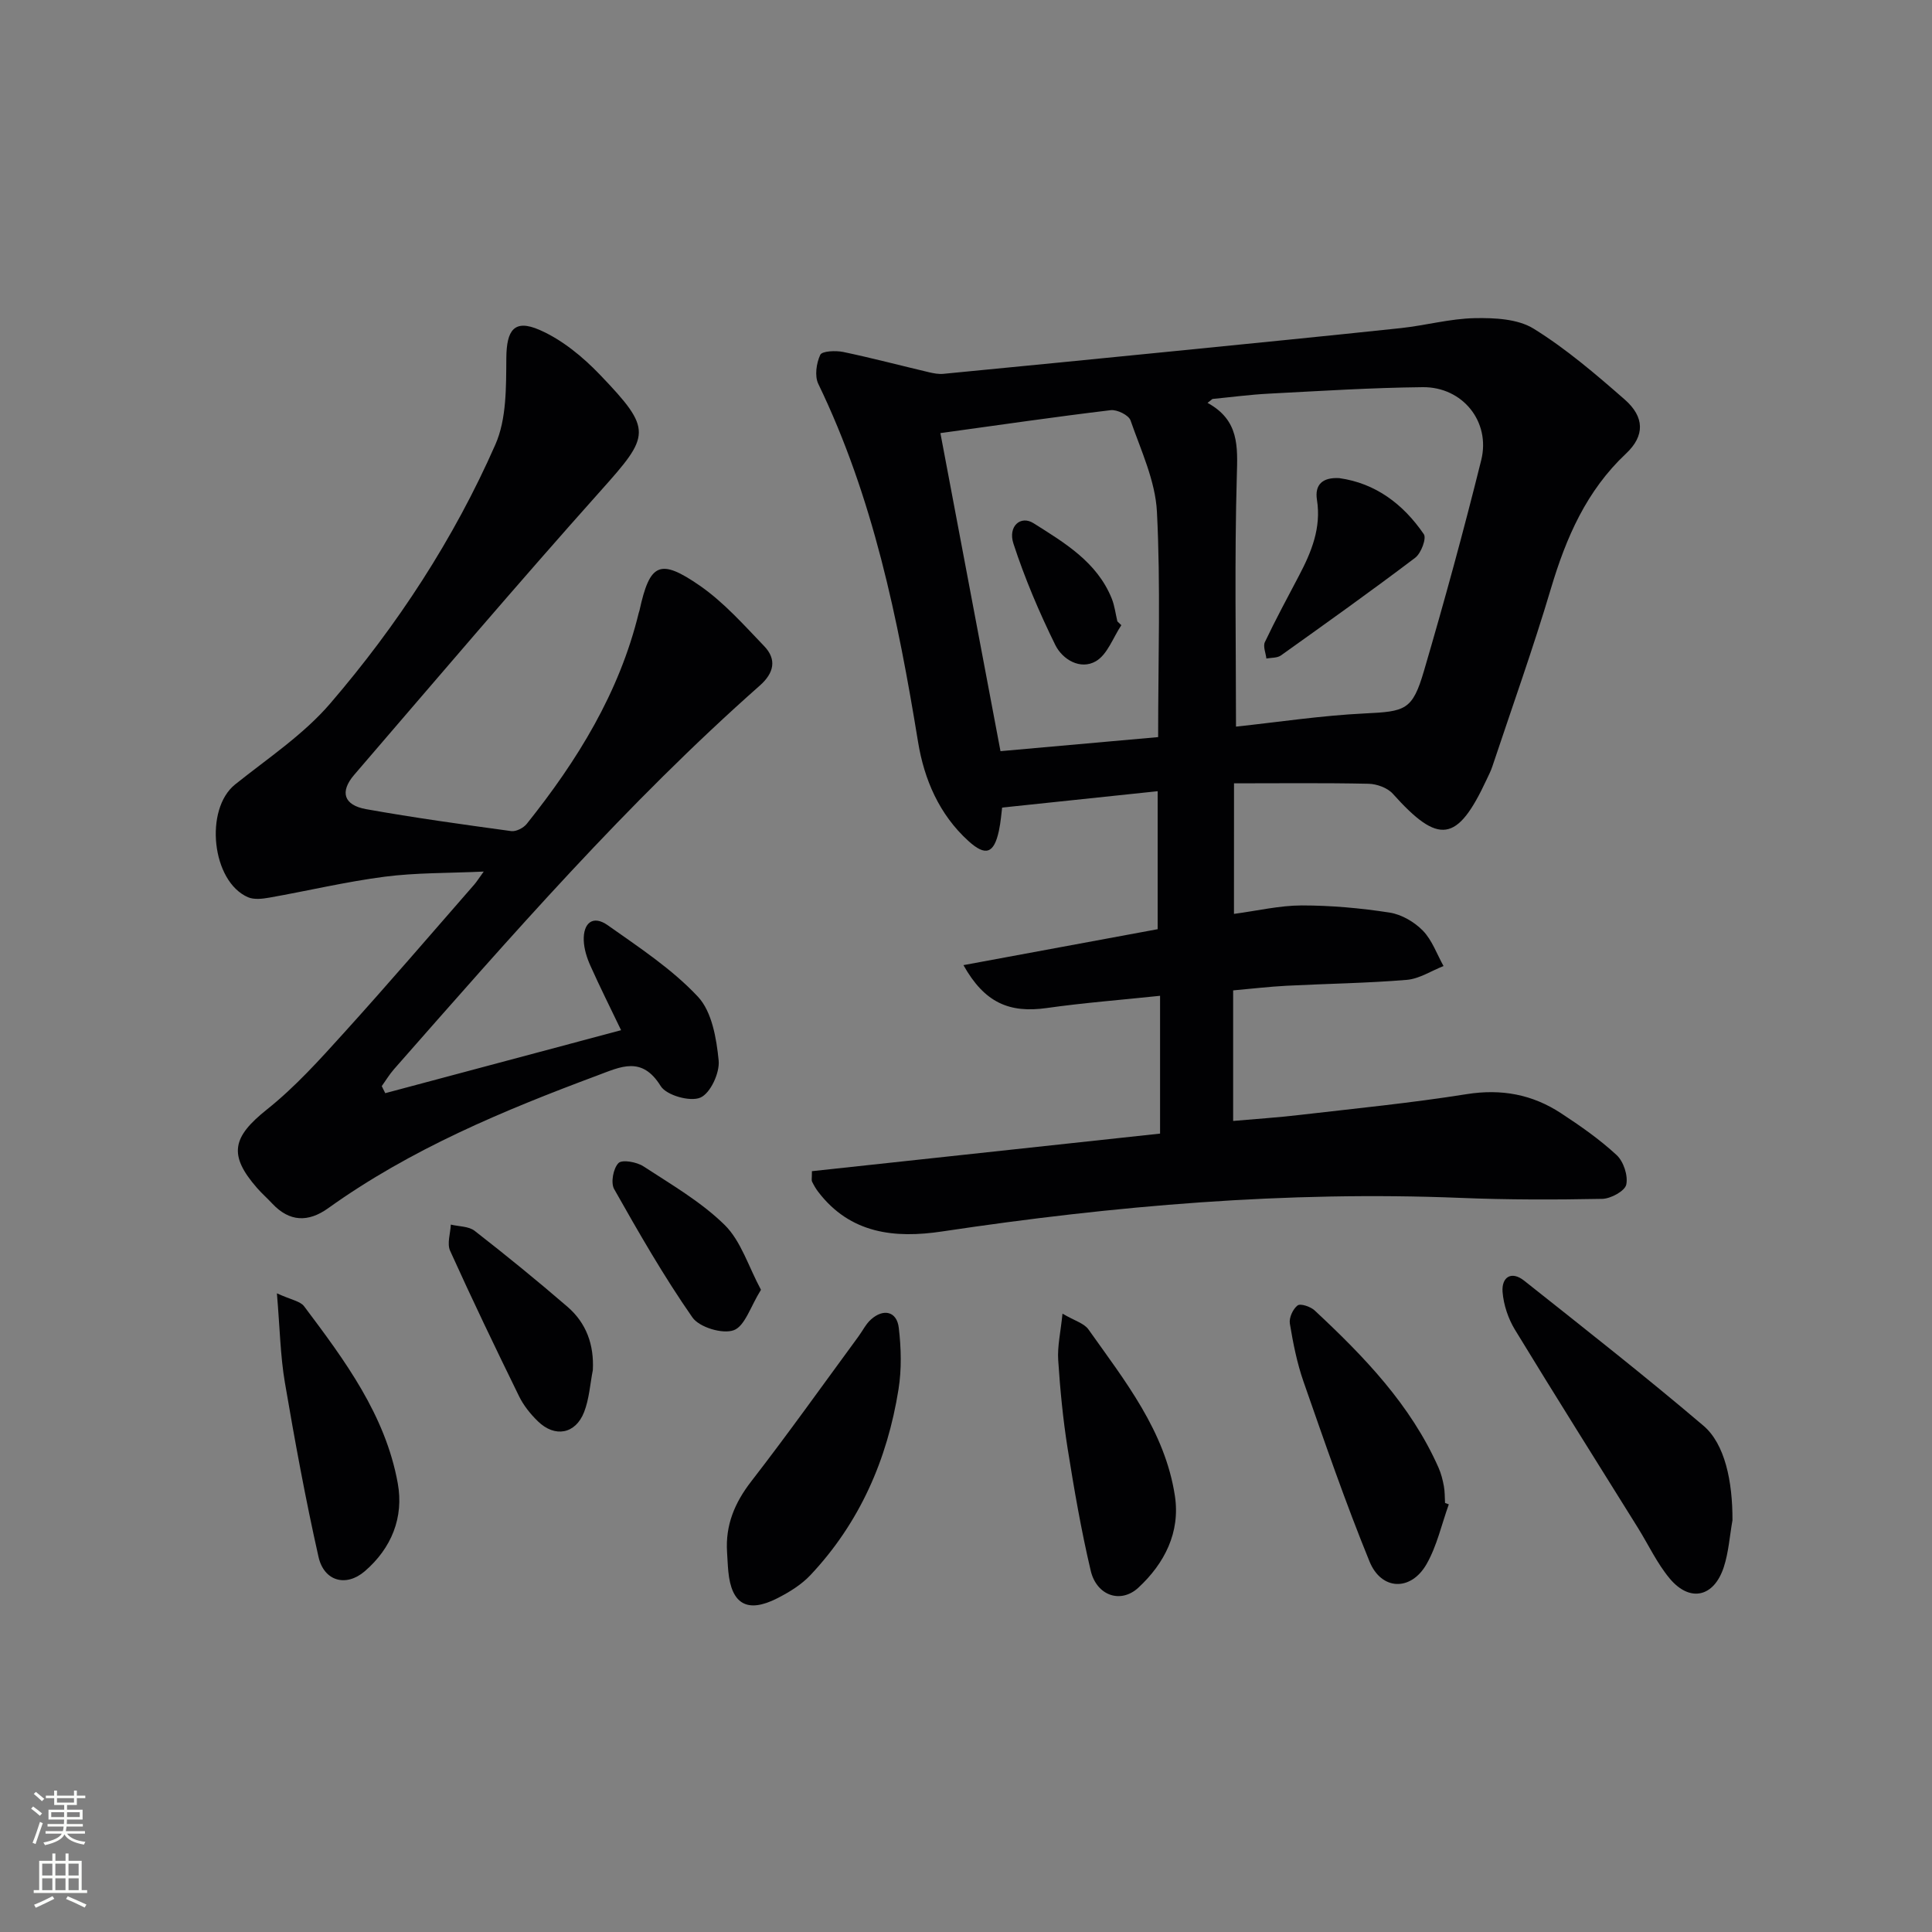
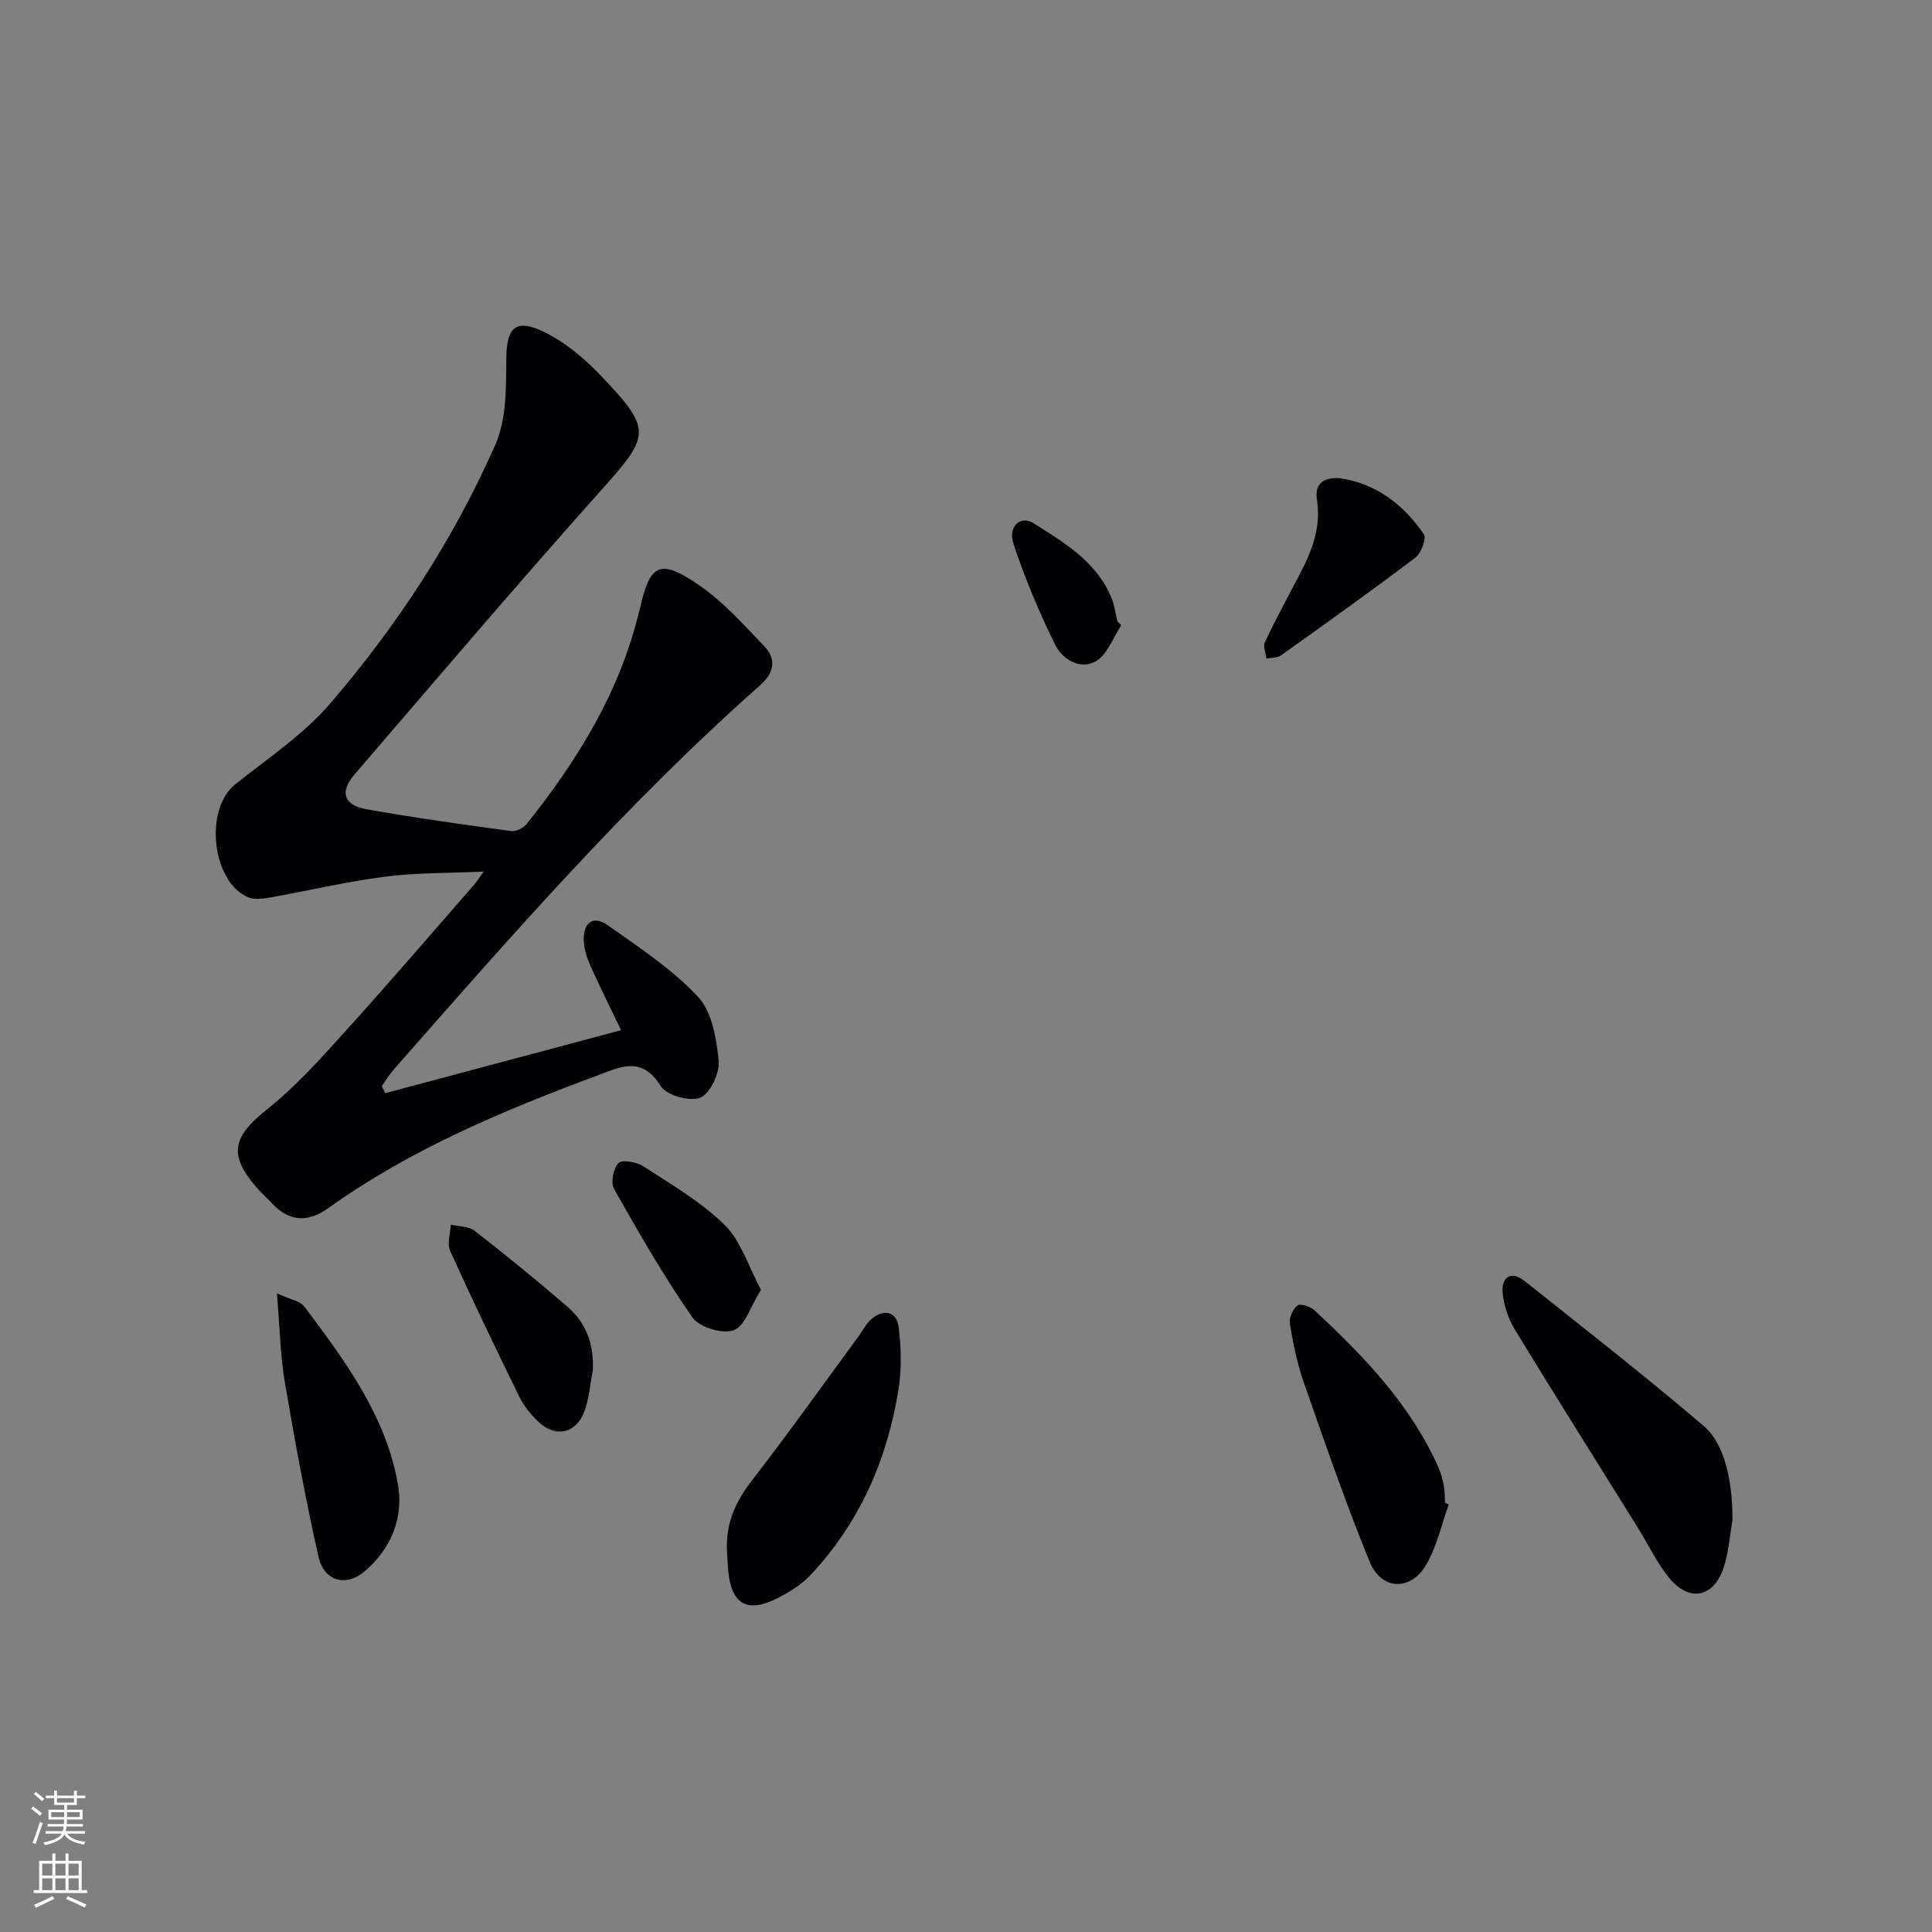
<svg xmlns="http://www.w3.org/2000/svg" enable-background="new 0 0 400 400" viewBox="0 0 400 400">
  <rect x="0" y="0" width="400" height="400" fill="#808080" stroke="none" />
  <g fill="#010103">
-     <path d="m255.48 189.21c4.83-.64 9.43-1.74 14.02-1.75 6.07 0 12.19.55 18.2 1.48 2.46.38 5.12 1.93 6.88 3.73 1.92 1.97 2.9 4.85 4.29 7.34-2.53.99-5.01 2.64-7.61 2.86-8.28.69-16.61.79-24.91 1.22-3.62.19-7.23.62-11.04.96v27.03c4.67-.41 9.22-.71 13.74-1.24 11.55-1.34 23.14-2.48 34.62-4.31 7.18-1.14 13.58.06 19.49 3.93 4.03 2.64 8.03 5.43 11.54 8.68 1.44 1.33 2.4 4.26 2 6.12-.28 1.32-3.19 2.91-4.95 2.95-9.79.19-19.59.2-29.37-.2-36.03-1.46-71.73 1.61-107.32 6.95-9.78 1.47-19.03.5-25.67-8.22-.5-.65-.91-1.38-1.27-2.11-.13-.26-.02-.65-.02-2.15 23.8-2.57 47.75-5.15 72.08-7.78 0-9.37 0-18.44 0-28.53-8.15.86-15.83 1.45-23.45 2.53-7.76 1.1-12.9-1.09-17.26-8.88 13.56-2.51 26.75-4.95 40.21-7.44 0-9.43 0-18.65 0-28.57-10.65 1.12-21.1 2.22-32.2 3.39-.14 1.03-.27 2.96-.67 4.82-1.02 4.7-2.75 5.33-6.31 2.1-6.05-5.49-9.16-12.75-10.43-20.53-4.16-25.48-9.3-50.63-20.65-74.11-.79-1.63-.4-4.3.41-6.02.37-.79 3.19-.91 4.75-.59 5.97 1.25 11.86 2.81 17.8 4.21.95.22 1.97.41 2.92.32 15.87-1.53 31.74-3.1 47.61-4.68 15.71-1.57 31.43-3.12 47.13-4.79 5.11-.55 10.18-1.96 15.28-2.06 4.1-.08 8.9.14 12.19 2.17 6.74 4.17 12.86 9.42 18.85 14.66 4.16 3.63 4.2 7.54.3 11.2-8.2 7.7-12.41 17.39-15.55 27.93-3.69 12.4-8.05 24.6-12.14 36.87-.31.94-.78 1.84-1.2 2.74-6.06 13.01-9.89 13.52-19.4 2.9-1.11-1.24-3.33-2.04-5.06-2.07-9.13-.2-18.27-.09-27.82-.09-.01 9.49-.01 17.89-.01 27.03zm.42-38.77c8.87-.95 17.73-2.3 26.64-2.73 8.43-.41 9.89-.64 12.28-8.82 4.24-14.46 8.22-29 11.85-43.62 1.98-7.98-3.87-15.19-12.1-15.11-10.62.11-21.24.79-31.85 1.34-3.91.2-7.79.72-11.69 1.1-.34.27-.68.54-1.02.81 6.58 3.6 6.23 9.05 6.06 15.12-.49 17.24-.17 34.48-.17 51.91zm-16.12 2.17c0-16.03.53-31.38-.25-46.66-.33-6.4-3.31-12.71-5.47-18.92-.38-1.08-2.77-2.26-4.08-2.11-11.52 1.38-23.01 3.06-35.28 4.75 4.18 22.15 8.29 43.88 12.44 65.85 11.05-.98 21.58-1.92 32.64-2.91z" />
    <path d="m79.76 226.33c16.09-4.3 32.19-8.6 48.83-13.04-2.13-4.45-4.35-8.86-6.36-13.36-.73-1.62-1.3-3.45-1.37-5.2-.13-3.6 1.86-5.37 4.98-3.16 6.49 4.59 13.29 9.05 18.66 14.79 2.9 3.1 3.84 8.64 4.29 13.21.25 2.55-1.71 6.79-3.79 7.68-2.11.91-7.02-.47-8.21-2.39-3.89-6.29-8.27-4-13.1-2.2-19.52 7.28-38.68 15.26-55.75 27.49-4.12 2.95-8.01 2.85-11.58-.97-1.02-1.1-2.16-2.09-3.14-3.22-6.01-6.88-5.1-10.56 2.06-16.27 5.8-4.62 10.87-10.25 15.87-15.78 9.16-10.11 18.05-20.48 27.03-30.76.51-.58.91-1.25 1.97-2.7-7.39.34-14 .22-20.49 1.06-8.03 1.04-15.95 2.93-23.93 4.34-1.43.25-3.14.45-4.39-.09-7.52-3.26-9.06-18.23-2.66-23.35 6.73-5.39 14.13-10.29 19.68-16.75 13.91-16.19 25.6-34.07 34.21-53.64 2.33-5.3 2.21-11.9 2.26-17.92.05-5.73 1.61-8.09 6.87-5.8 4.66 2.03 8.97 5.58 12.54 9.31 10.94 11.43 10.41 12.49.13 23.99-17.29 19.35-34.1 39.13-51.03 58.81-3.04 3.54-2.17 6.29 2.47 7.12 9.96 1.78 20 3.17 30.03 4.54 1.01.14 2.54-.65 3.22-1.5 10.47-13.1 19.17-27.16 23.19-43.7.04-.16.12-.31.15-.48 2.13-9.75 4.18-10.88 12.48-5.14 4.97 3.44 9.12 8.13 13.34 12.53 2.65 2.76 2.02 5.57-.9 8.15-27.51 24.32-51.57 51.94-75.75 79.44-.95 1.08-1.69 2.33-2.53 3.5.25.5.48.98.72 1.46z" />
    <path d="m358.69 314.75c-.58 3.25-.79 6.61-1.8 9.71-2.04 6.24-7.03 7.34-11.2 2.35-2.62-3.14-4.4-6.99-6.59-10.51-8.5-13.66-17.09-27.27-25.46-41.02-1.39-2.29-2.34-5.14-2.55-7.8-.23-3.05 1.81-4.44 4.47-2.33 12.47 9.89 24.99 19.72 37.11 30.02 4.46 3.78 6.05 11.55 6.02 19.58z" />
    <path d="m150.53 321.37c-.36-5.59 1.56-10.22 5.01-14.67 7.61-9.83 14.82-19.96 22.18-29.98.88-1.19 1.55-2.61 2.63-3.56 2.6-2.31 5.33-1.64 5.73 1.73.5 4.19.61 8.58-.05 12.74-2.32 14.55-8.04 27.64-18.23 38.47-1.88 2-4.4 3.55-6.88 4.81-6.18 3.14-9.48 1.24-10.13-5.56-.13-1.33-.17-2.66-.26-3.98z" />
    <path d="m299.96 311.46c-1.49 4.14-2.45 8.59-4.6 12.36-3.23 5.67-9.36 5.5-11.82-.54-4.99-12.23-9.3-24.74-13.66-37.22-1.35-3.87-2.16-7.97-2.83-12.02-.2-1.19.63-3.03 1.6-3.76.6-.46 2.69.24 3.53 1.03 10.22 9.53 19.89 19.53 25.66 32.57.53 1.2.86 2.52 1.1 3.82.21 1.13.17 2.31.24 3.47.26.09.52.19.78.29z" />
-     <path d="m219.98 271.98c2.48 1.46 4.46 1.98 5.37 3.26 7.55 10.66 15.86 21.04 17.9 34.47 1.15 7.56-2.16 13.99-7.55 18.99-3.68 3.41-8.67 1.65-9.88-3.51-1.97-8.35-3.43-16.82-4.78-25.3-.96-6.05-1.55-12.17-1.95-18.28-.19-2.83.49-5.72.89-9.63z" />
    <path d="m57.33 267.77c2.94 1.35 4.82 1.61 5.63 2.68 8.4 11.18 16.82 22.47 19.39 36.63 1.29 7.09-1.3 13.47-6.83 18.23-3.86 3.32-8.44 2.09-9.58-2.99-2.69-11.95-4.9-24.01-6.96-36.09-.94-5.52-1.03-11.16-1.65-18.46z" />
    <path d="m122.74 283.66c-.57 2.91-.75 5.98-1.81 8.7-1.78 4.56-6.05 5.33-9.57 1.9-1.53-1.49-2.95-3.25-3.88-5.15-4.89-9.99-9.71-20.02-14.29-30.15-.67-1.48.06-3.6.15-5.42 1.66.4 3.7.33 4.93 1.29 6.54 5.09 12.97 10.33 19.24 15.74 3.89 3.37 5.5 7.85 5.23 13.09z" />
    <path d="m157.55 267.04c-2.17 3.46-3.32 7.52-5.64 8.37s-7.14-.61-8.56-2.66c-5.92-8.5-11.1-17.54-16.2-26.57-.74-1.31-.18-4.28.9-5.38.75-.77 3.78-.23 5.17.68 5.8 3.79 11.95 7.35 16.83 12.15 3.37 3.33 4.89 8.55 7.5 13.41z" />
    <path d="m277.27 98.99c7.5 1.04 13.25 5.37 17.52 11.61.59.87-.57 3.95-1.78 4.87-9.14 6.92-18.48 13.58-27.82 20.24-.76.54-1.99.44-3 .63-.13-1.15-.73-2.51-.31-3.4 2.21-4.65 4.66-9.19 7.06-13.75 2.59-4.92 4.64-9.91 3.72-15.71-.49-3.14 1.15-4.68 4.61-4.49z" />
    <path d="m232.16 129.44c-1.71 2.56-2.88 6.07-5.27 7.46-3.21 1.86-6.92-.35-8.41-3.38-3.34-6.78-6.32-13.8-8.66-20.97-1.17-3.59 1.49-5.92 4.17-4.22 6.41 4.05 13.12 8.01 16.18 15.58.6 1.49.79 3.16 1.17 4.74.27.27.54.53.82.79z" />
  </g>
  <path d="m6.44 374.46.42-.45c.65.47 1.27.95 1.85 1.44l-.45.49c-.65-.56-1.25-1.06-1.82-1.48m.93 7.33-.63-.26c.55-1.36 1.05-2.8 1.53-4.33.19.1.38.19.59.27-.47 1.29-.96 2.73-1.49 4.32m-.38-10.38.44-.42c.43.34 1.01.82 1.74 1.44l-.49.49c-.53-.51-1.09-1.01-1.69-1.51m2.5.35h1.72v-1.04h.59v1.04h3.52v-1.04h.59v1.04h1.75v.53h-1.75v1.42h-2.03v.97h3.22v2.03h-3.24c0 .35-.01.66-.03.93h3.32v.53h-3.37c-.03.27-.08.58-.15.94h3.96v.53h-3.71c.67.92 1.93 1.48 3.79 1.68-.13.24-.23.44-.29.59-2.13-.38-3.48-1.08-4.04-2.12-.43.97-1.77 1.72-4.03 2.23-.09-.19-.2-.37-.33-.55 2.1-.42 3.37-1.03 3.81-1.83h-3.36v-.53h3.58c.08-.29.13-.61.16-.94h-3.33v-.53h3.39c.02-.27.04-.58.04-.93h-3.23v-2.03h3.25v-.97h-2.07v-1.42h-1.73zm1.12 3.44v1h2.65c.01-.3.02-.44.01-.4v-.25-.35zm1.19-2h3.52v-.91h-3.52zm4.71 2h-2.63v.59c0 .15-.01.28-.01.4h2.64z" fill="#fbfcfa" />
  <path d="m13.56 383.74h.63v1.52h2.72v6.07h1.13v.6h-11.06v-.6h1.13v-6.07h2.73v-1.52h.63v1.52h2.1v-1.52zm-2.69 8.83.38.56c-1.24.63-2.53 1.25-3.85 1.85-.1-.21-.21-.42-.34-.63 1.37-.55 2.63-1.15 3.81-1.78m-2.13-4.27h2.1v-2.45h-2.1zm0 3.04h2.1v-2.46h-2.1zm2.72-3.04h2.1v-2.45h-2.1zm0 3.04h2.1v-2.46h-2.1zm6.07 3.6c-1.41-.71-2.7-1.3-3.86-1.78l.35-.56c1.45.62 2.75 1.19 3.88 1.72zm-1.25-9.09h-2.1v2.45h2.1zm-2.09 5.49h2.1v-2.46h-2.1z" fill="#fbfcfa" />
</svg>